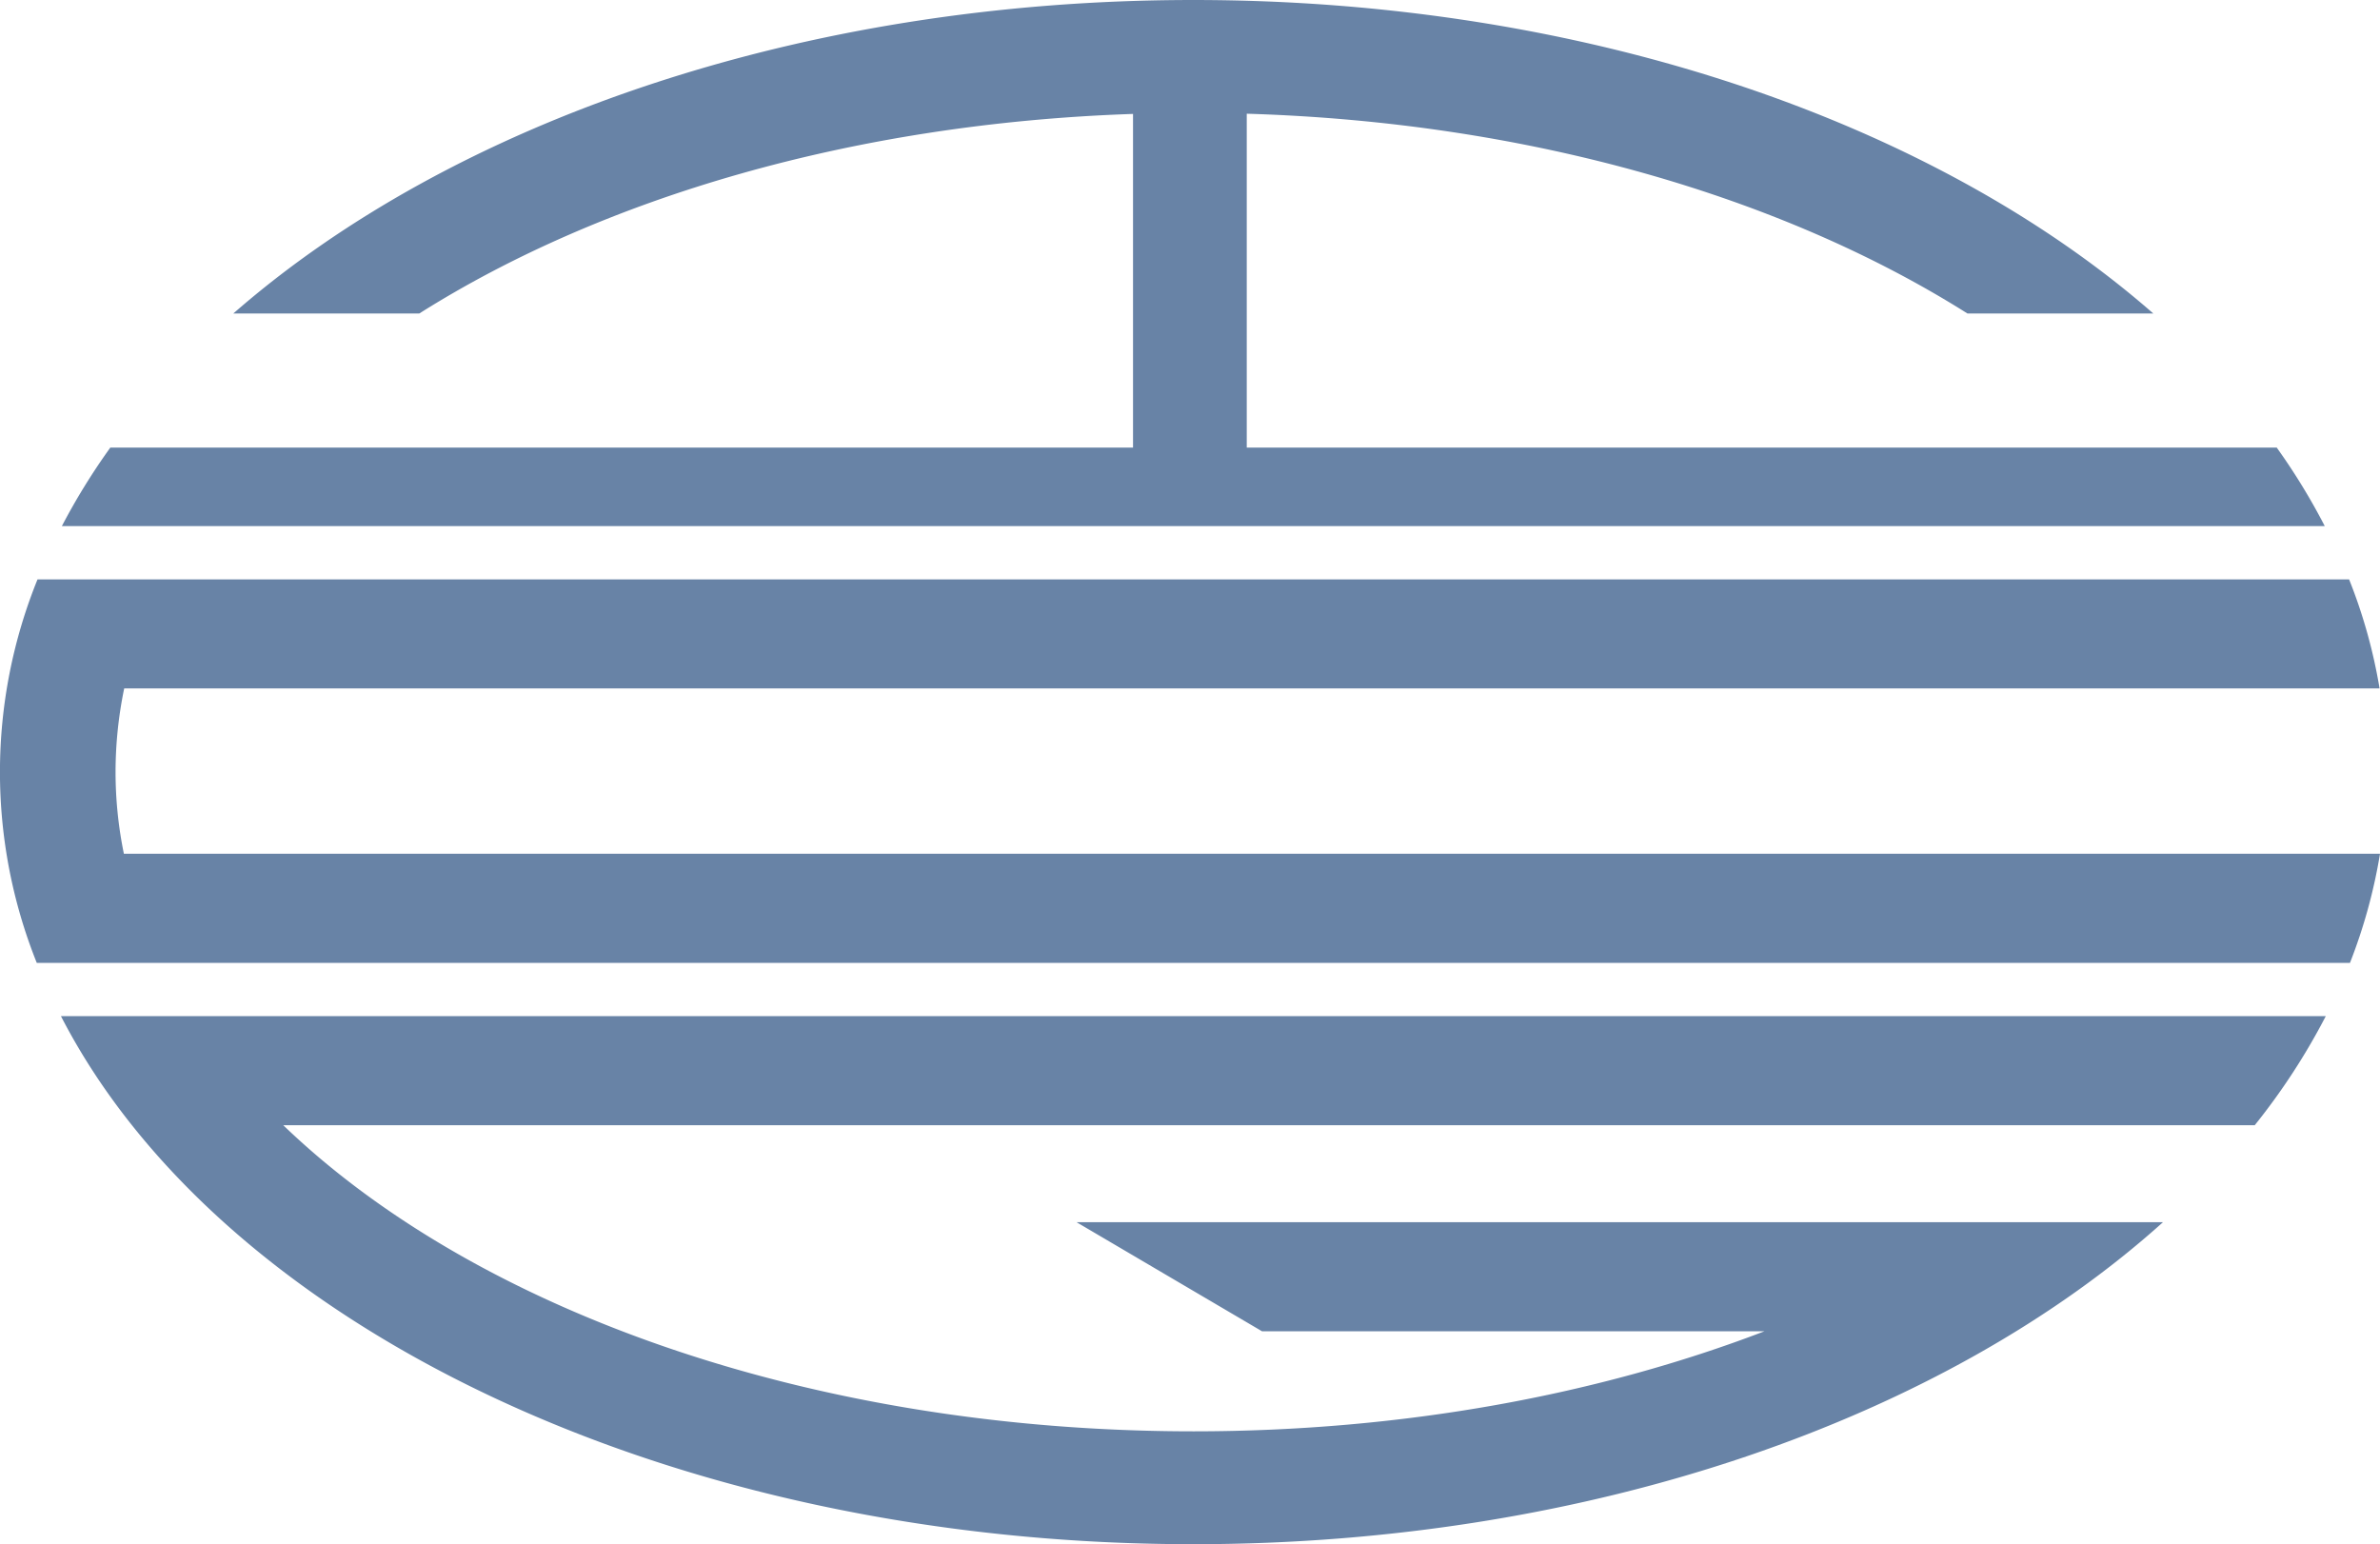
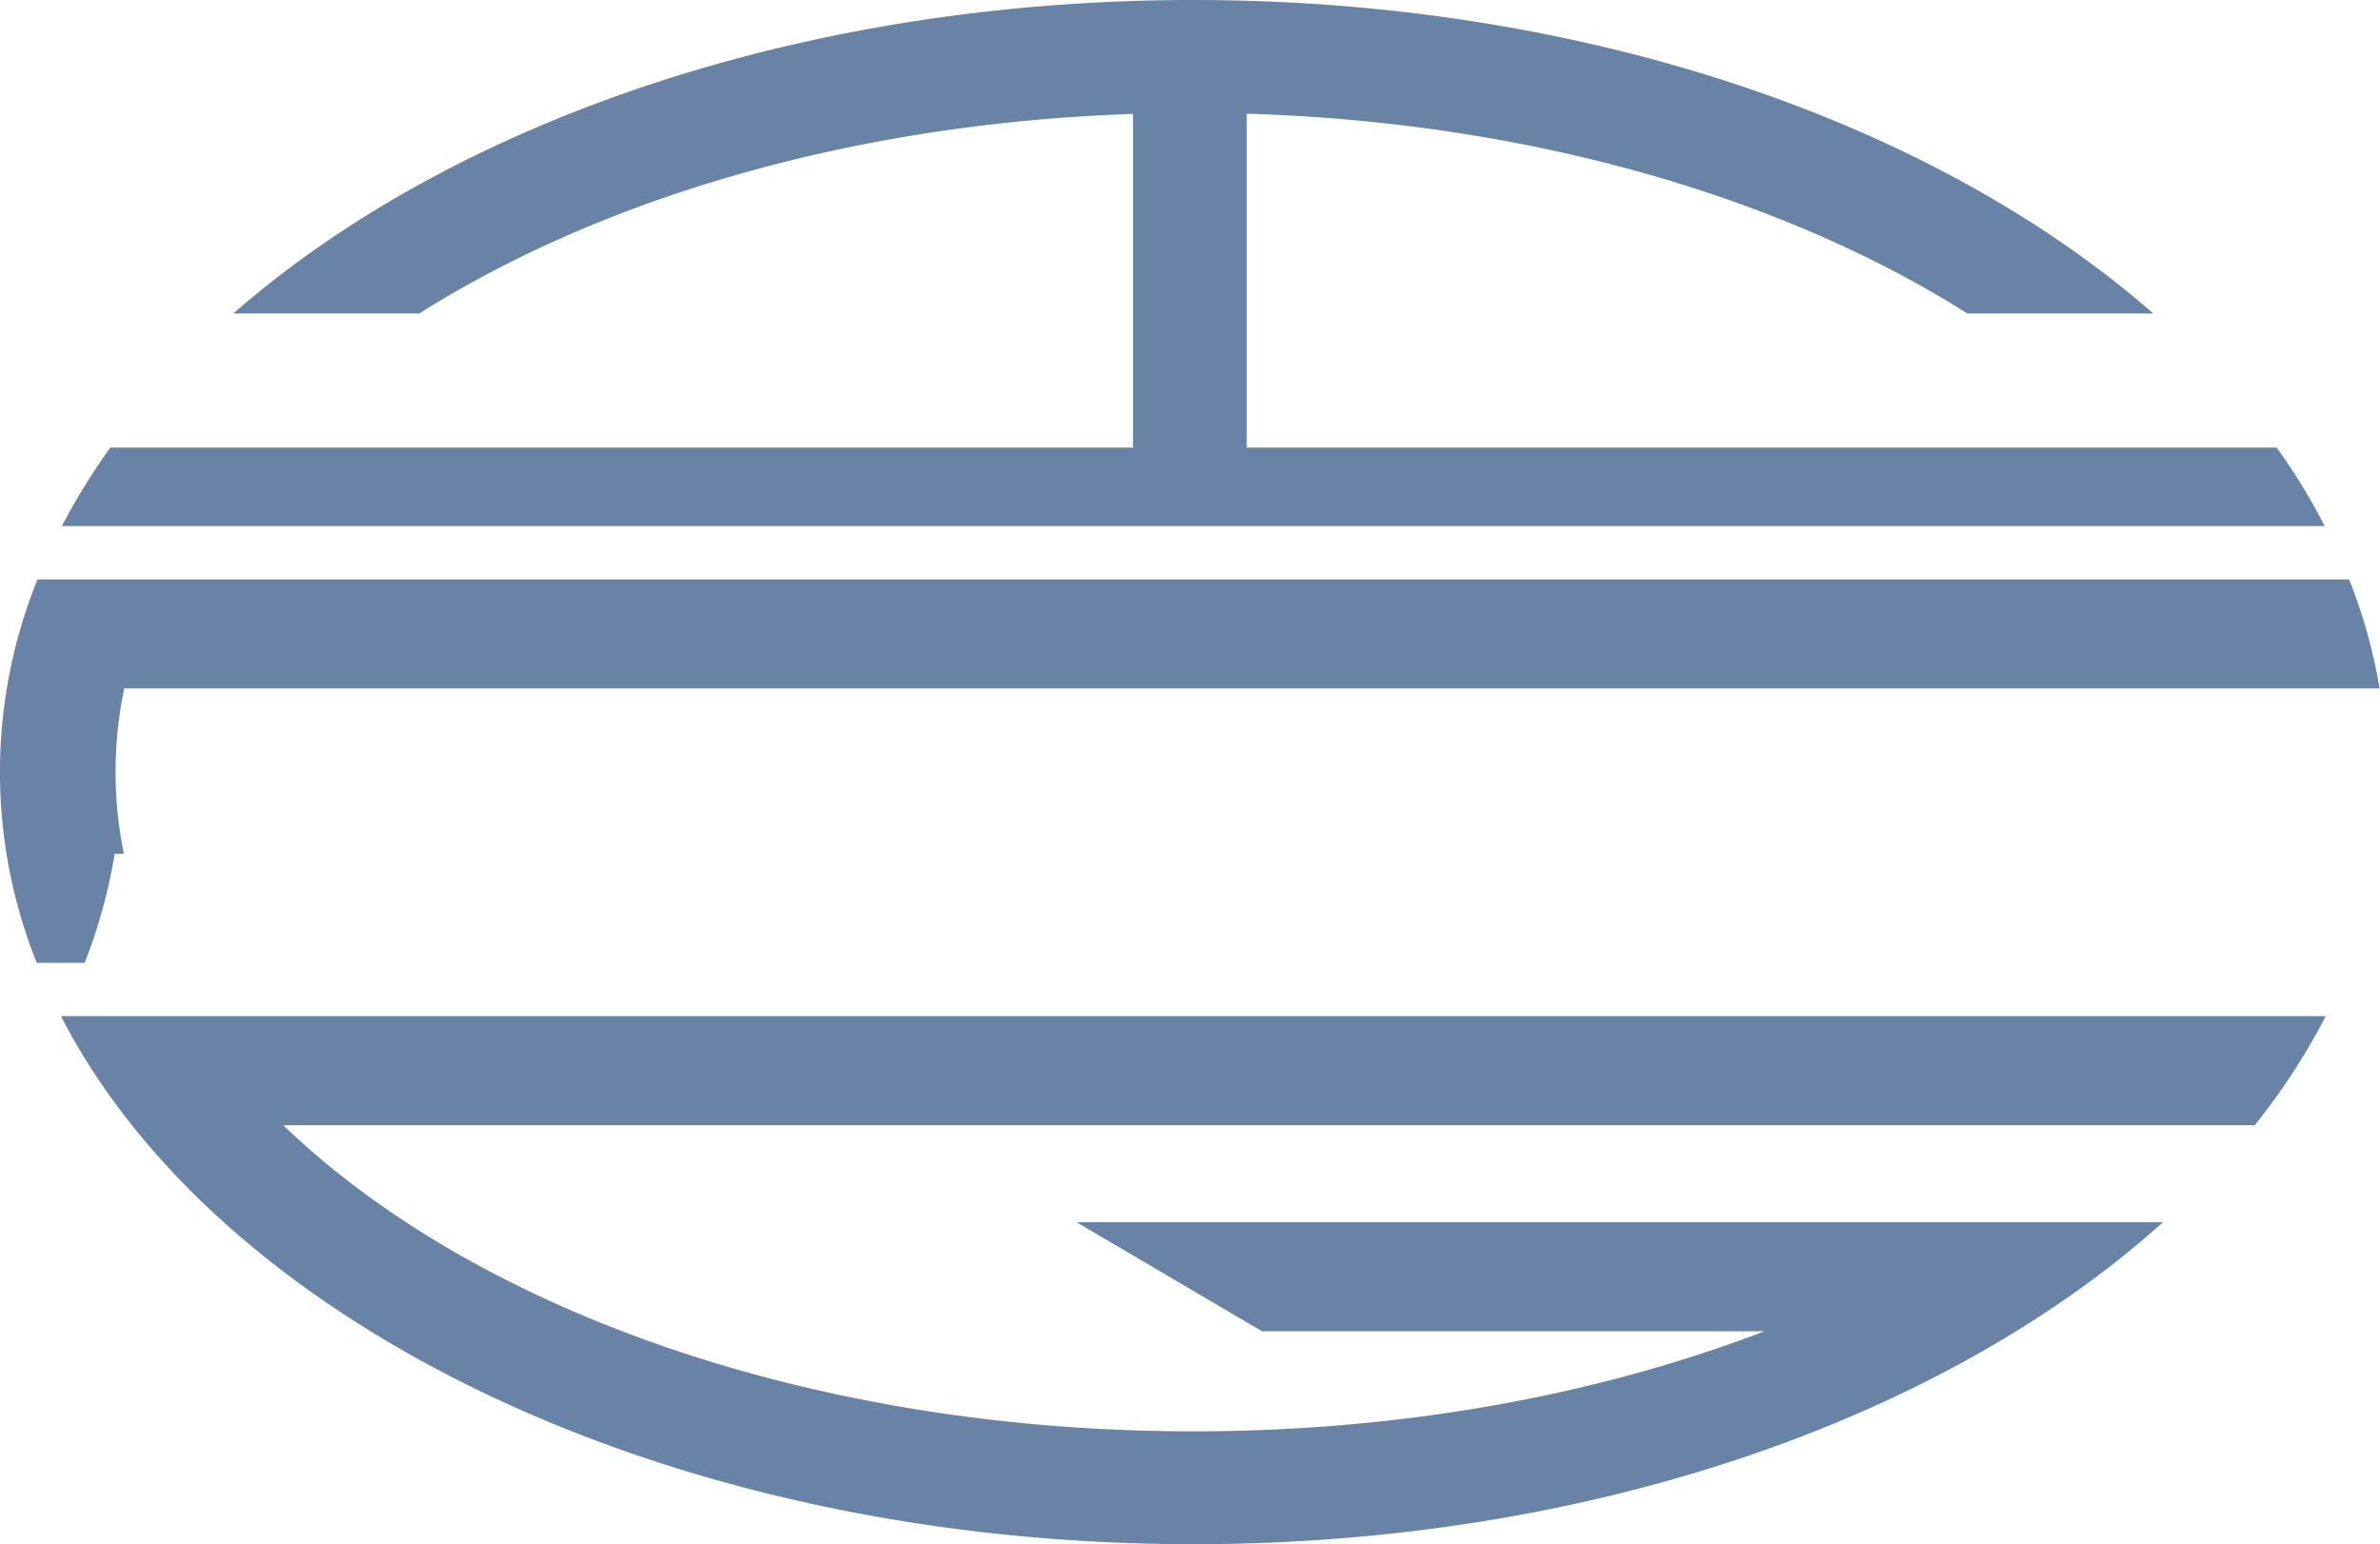
<svg xmlns="http://www.w3.org/2000/svg" id="Capa_1" data-name="Capa 1" viewBox="0 0 222.66 144.48">
  <defs>
    <style>.cls-1{fill:#6883a6;}</style>
  </defs>
  <title>favicon</title>
-   <path class="cls-1" d="M26.5,105.28H210.94a61.51,61.51,0,0,0,6.65-10.21H5.7c14.77,28.71,56.62,49.41,105.94,49.41,37.38,0,70.46-11.89,90.72-30.13H100.71l17.36,10.21h47c-15.49,5.93-33.79,9.36-53.41,9.36C75.83,133.92,44.38,122.5,26.5,105.28ZM213,41.88H116.64V10.64c26.42.79,50.17,7.8,67.42,18.69h17.39C181.12,11.54,148.46,0,111.64,0S42.17,11.54,21.83,29.33h17.4C56.34,18.52,79.84,11.54,106,10.66V41.88H10.32a60.75,60.75,0,0,0-4.53,7.34h211.7A59.43,59.43,0,0,0,213,41.88ZM7.92,90.09H219.85a50.23,50.23,0,0,0,2.81-10.21H11.59a38.16,38.16,0,0,1-.78-7.64,38.68,38.68,0,0,1,.81-7.83h211a49.44,49.44,0,0,0-2.85-10.2H3.51a48,48,0,0,0-.07,35.88Z" />
+   <path class="cls-1" d="M26.5,105.28H210.94a61.51,61.51,0,0,0,6.65-10.21H5.7c14.77,28.71,56.62,49.41,105.94,49.41,37.38,0,70.46-11.89,90.72-30.13H100.71l17.36,10.21h47c-15.49,5.93-33.79,9.36-53.41,9.36C75.83,133.92,44.38,122.5,26.5,105.28ZM213,41.88H116.64V10.64c26.42.79,50.17,7.8,67.42,18.69h17.39C181.12,11.54,148.46,0,111.64,0S42.17,11.54,21.83,29.33h17.4C56.34,18.52,79.84,11.54,106,10.66V41.88H10.32a60.75,60.75,0,0,0-4.53,7.34h211.7A59.43,59.43,0,0,0,213,41.88ZM7.92,90.09a50.23,50.23,0,0,0,2.81-10.21H11.59a38.16,38.16,0,0,1-.78-7.64,38.68,38.68,0,0,1,.81-7.83h211a49.44,49.44,0,0,0-2.85-10.2H3.51a48,48,0,0,0-.07,35.88Z" />
</svg>